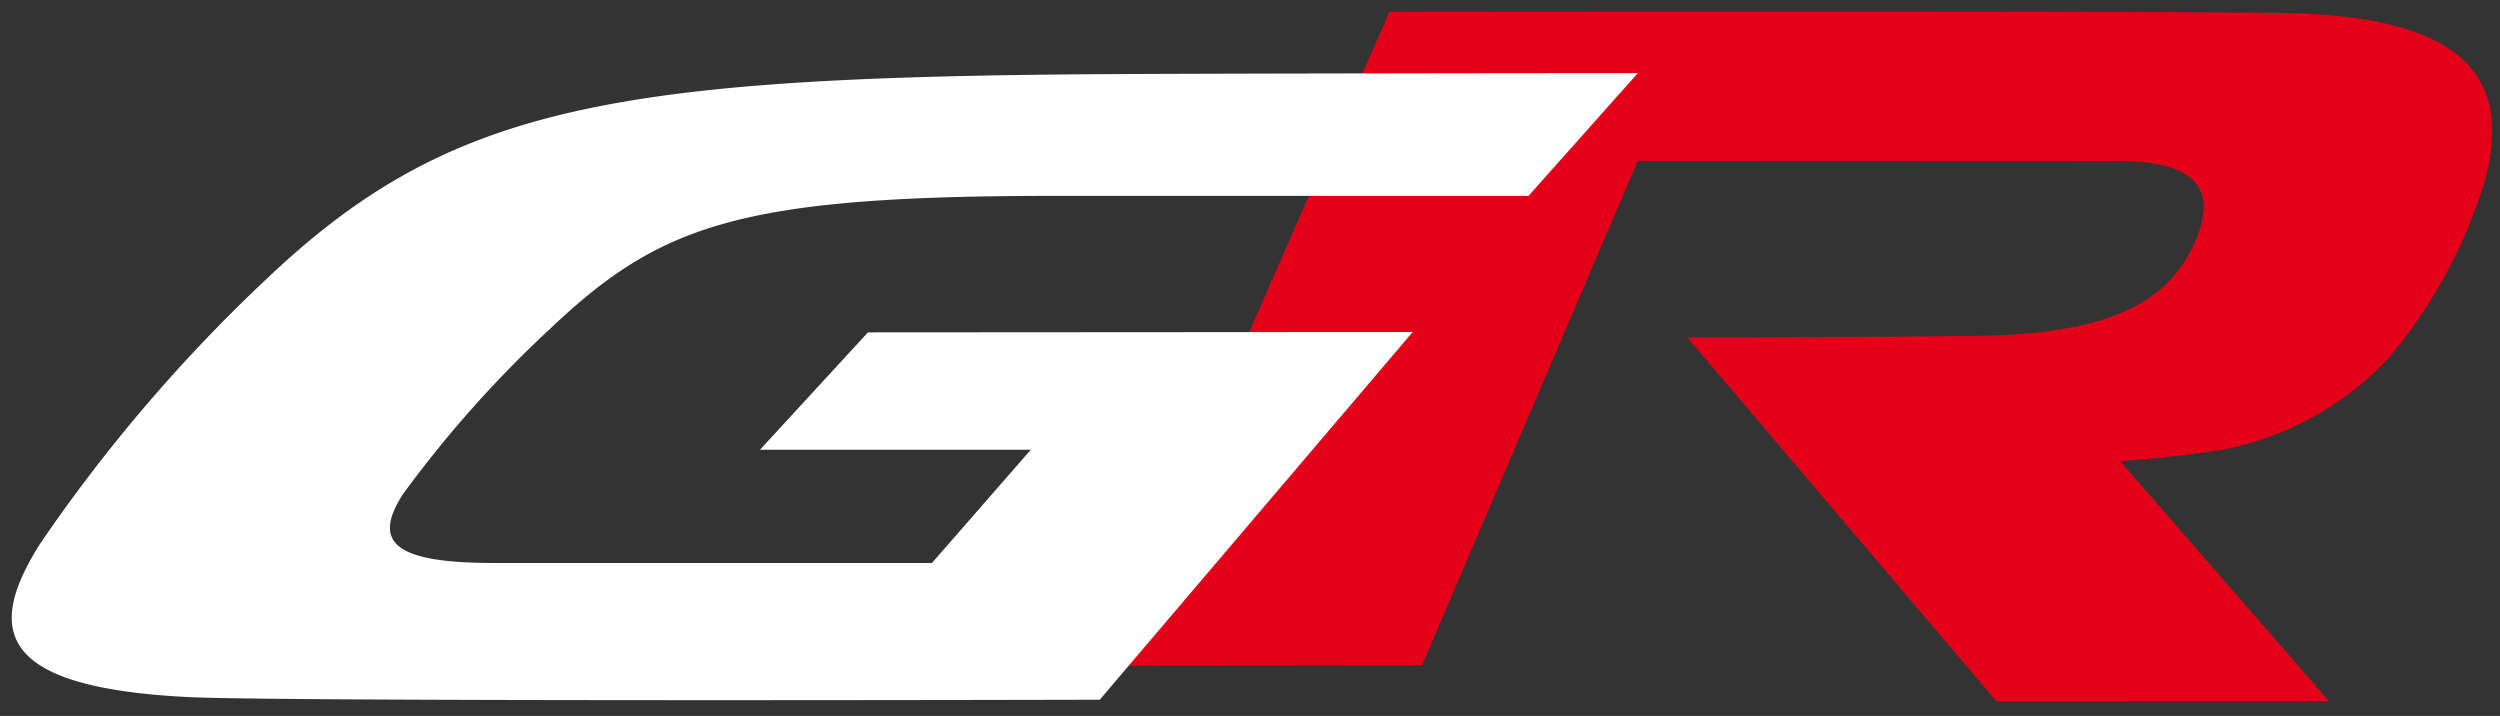
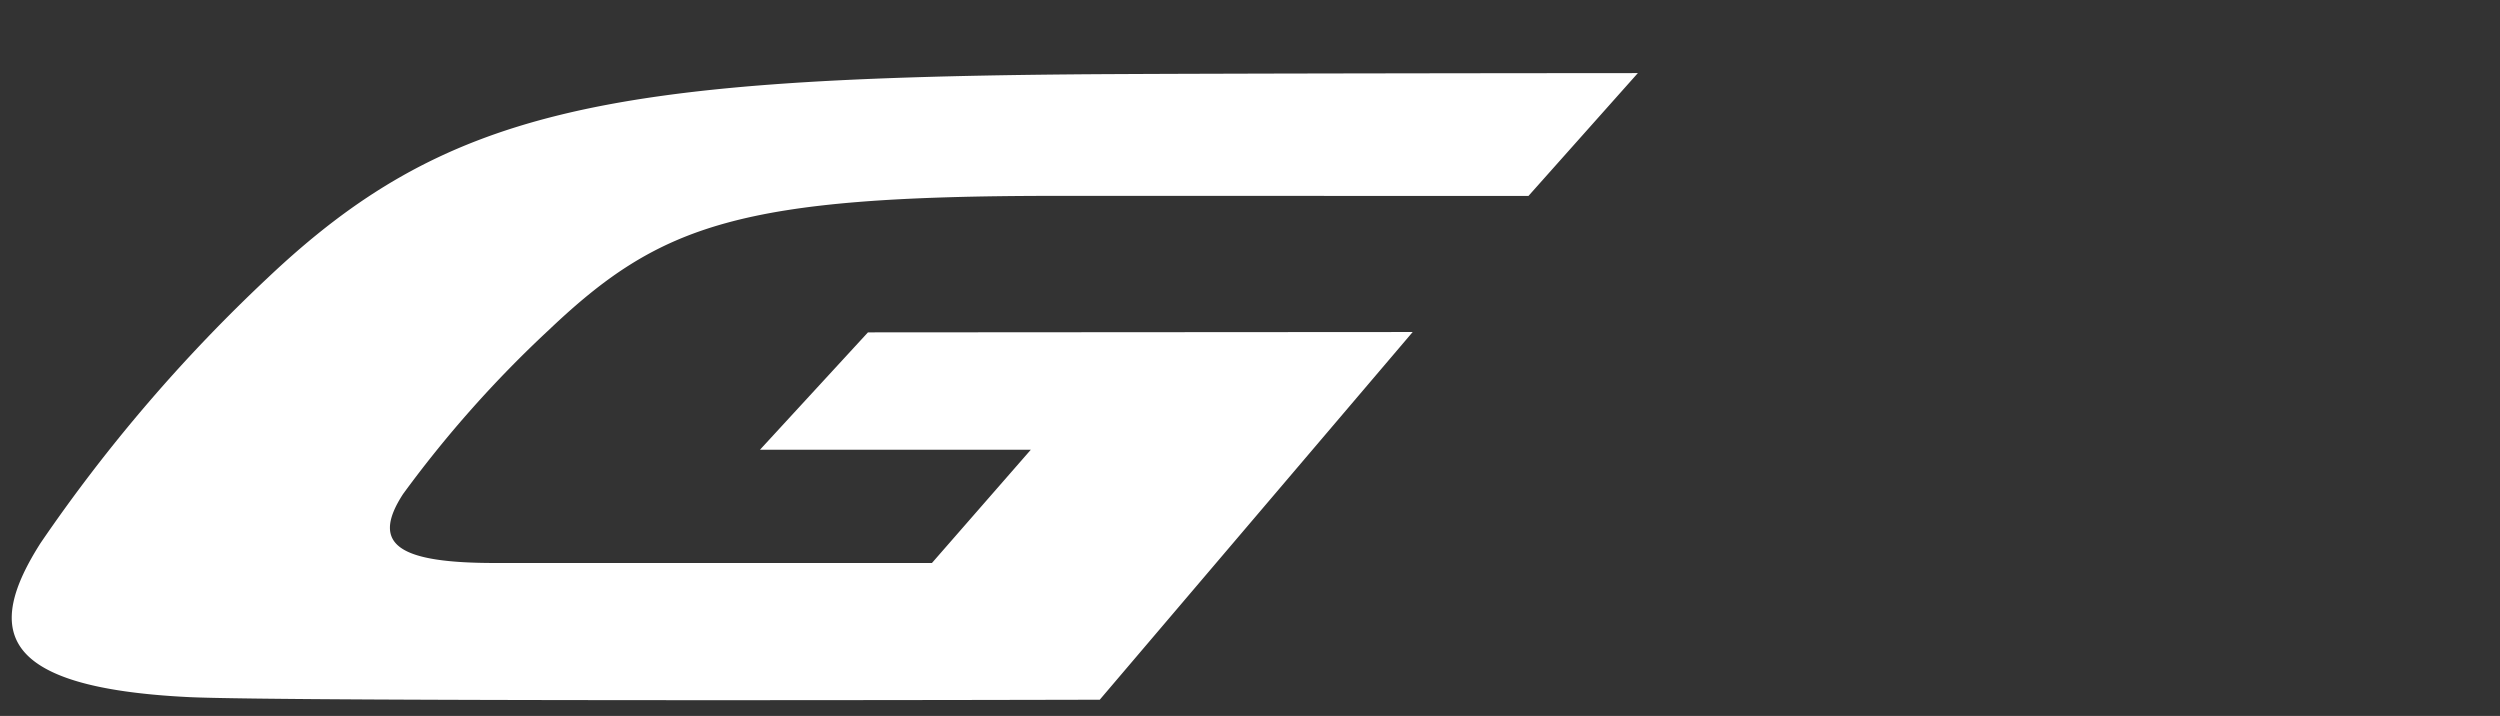
<svg xmlns="http://www.w3.org/2000/svg" width="213" height="61" viewBox="0 0 213 61">
  <rect x="0" y="0" width="213" height="61" fill="#333333" stroke="none" />
  <defs>
    <clipPath id="clip-path">
      <rect id="Rectangle_1" data-name="Rectangle 1" width="211.336" height="58.737" fill="none" />
    </clipPath>
    <clipPath id="clip-GR_white_icon">
      <rect width="213" height="61" />
    </clipPath>
  </defs>
  <g id="GR_white_icon" clip-path="url(#clip-GR_white_icon)">
    <g id="Group_2" data-name="Group 2" transform="translate(1 1)">
      <g id="Group_1" data-name="Group 1" transform="translate(0 0)" clip-path="url(#clip-path)">
-         <path id="Path_55" data-name="Path 55" d="M56.742,55.707l27.163-.028,18.379-42.974,41.047.018c6.379,0,8.793,2.324,6.075,7.626-2.416,4.714-7.416,6.692-15.544,7.19-2.888.175-27.35.216-27.35.216L132.84,58.738l28.329-.008L143.382,38.287s3.694-.218,8.322-.908a25.943,25.943,0,0,0,14.532-7.859A42.708,42.708,0,0,0,174.453,14.4C176.826,5.646,172.784.38,157.369.11c-9.8-.172-76.248-.092-76.248-.092Z" transform="translate(36.254 -0.001)" fill="#e50019" />
        <path id="Path_56" data-name="Path 56" d="M119.361,25.25l-46.411.03-9.2,10H86.825L78.4,44.93H41.214c-8.116,0-10.735-1.482-7.868-5.884a98.338,98.338,0,0,1,12.446-14C55.3,16.024,62.087,13.65,88.98,13.65c14.249,0,40.245.007,40.245.007L138.545,3.19s-38.392.02-48.389.111c-39.731.364-53.24,3.034-68.366,17.351A136.492,136.492,0,0,0,2.453,43.235C-2.28,50.673-1.2,55.54,15.029,56.352c8.113.406,77.67.226,77.67.226Z" transform="translate(0 2.038)" fill="#fff" />
      </g>
    </g>
  </g>
</svg>